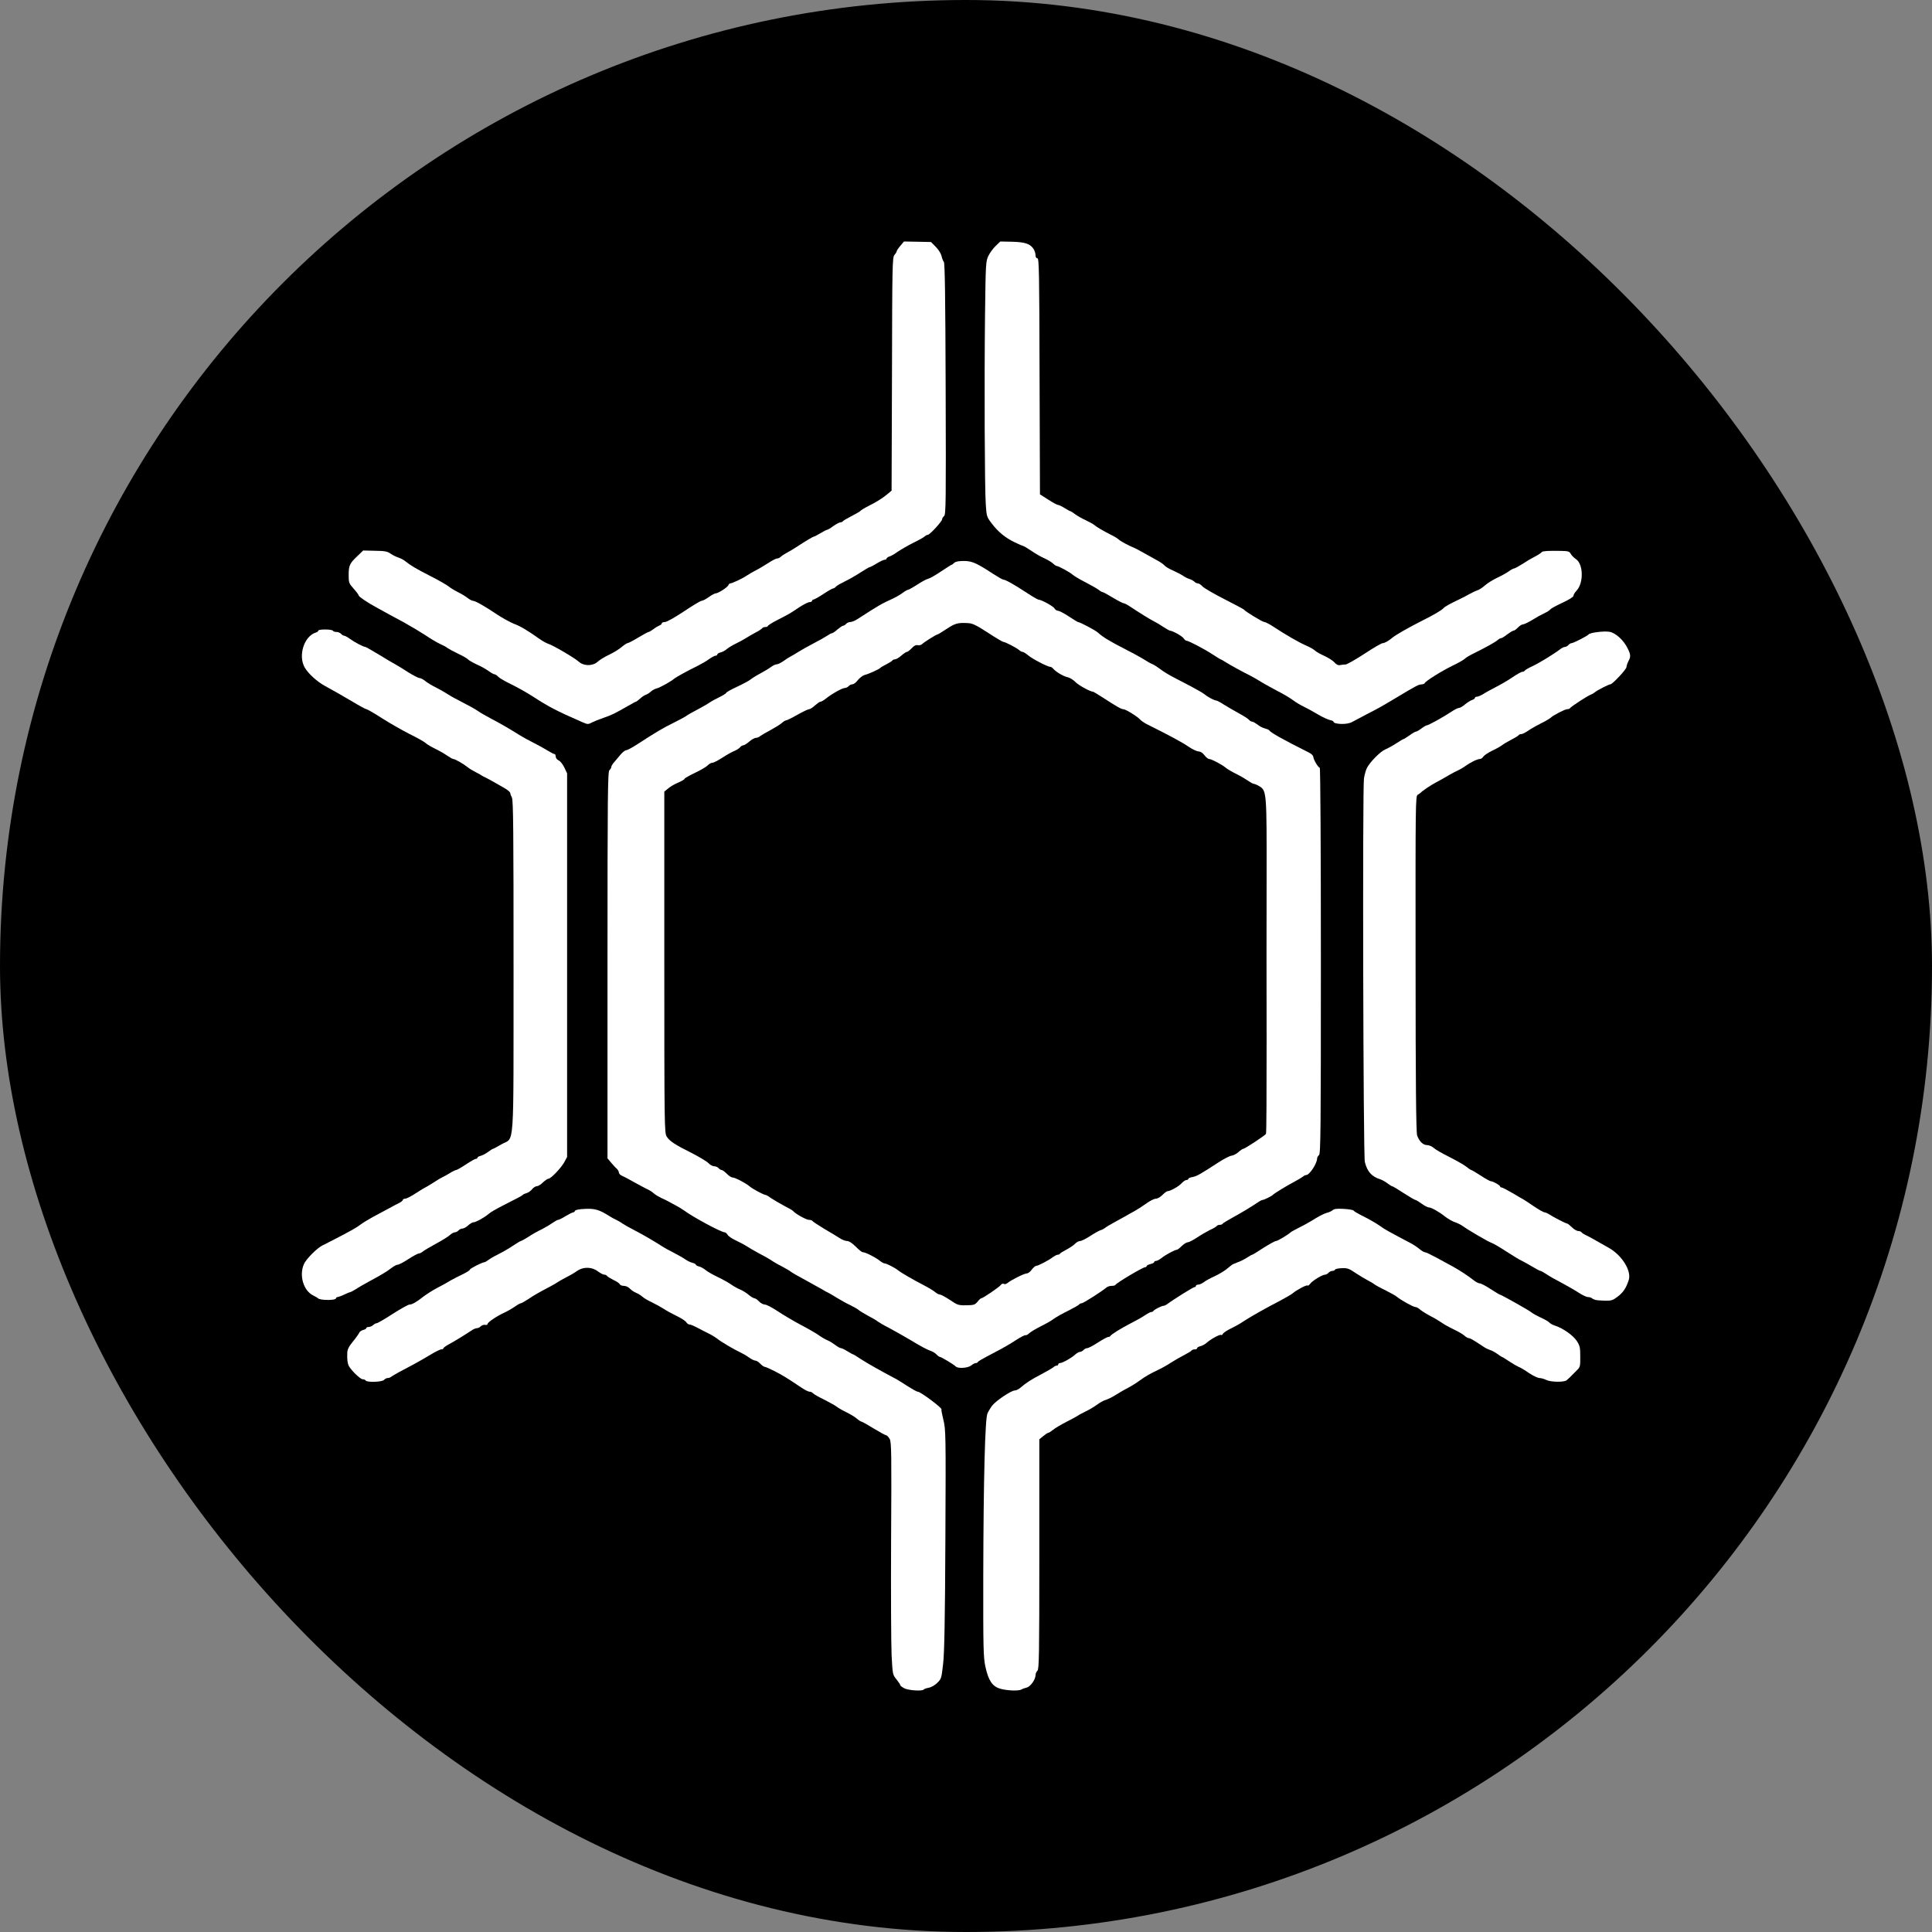
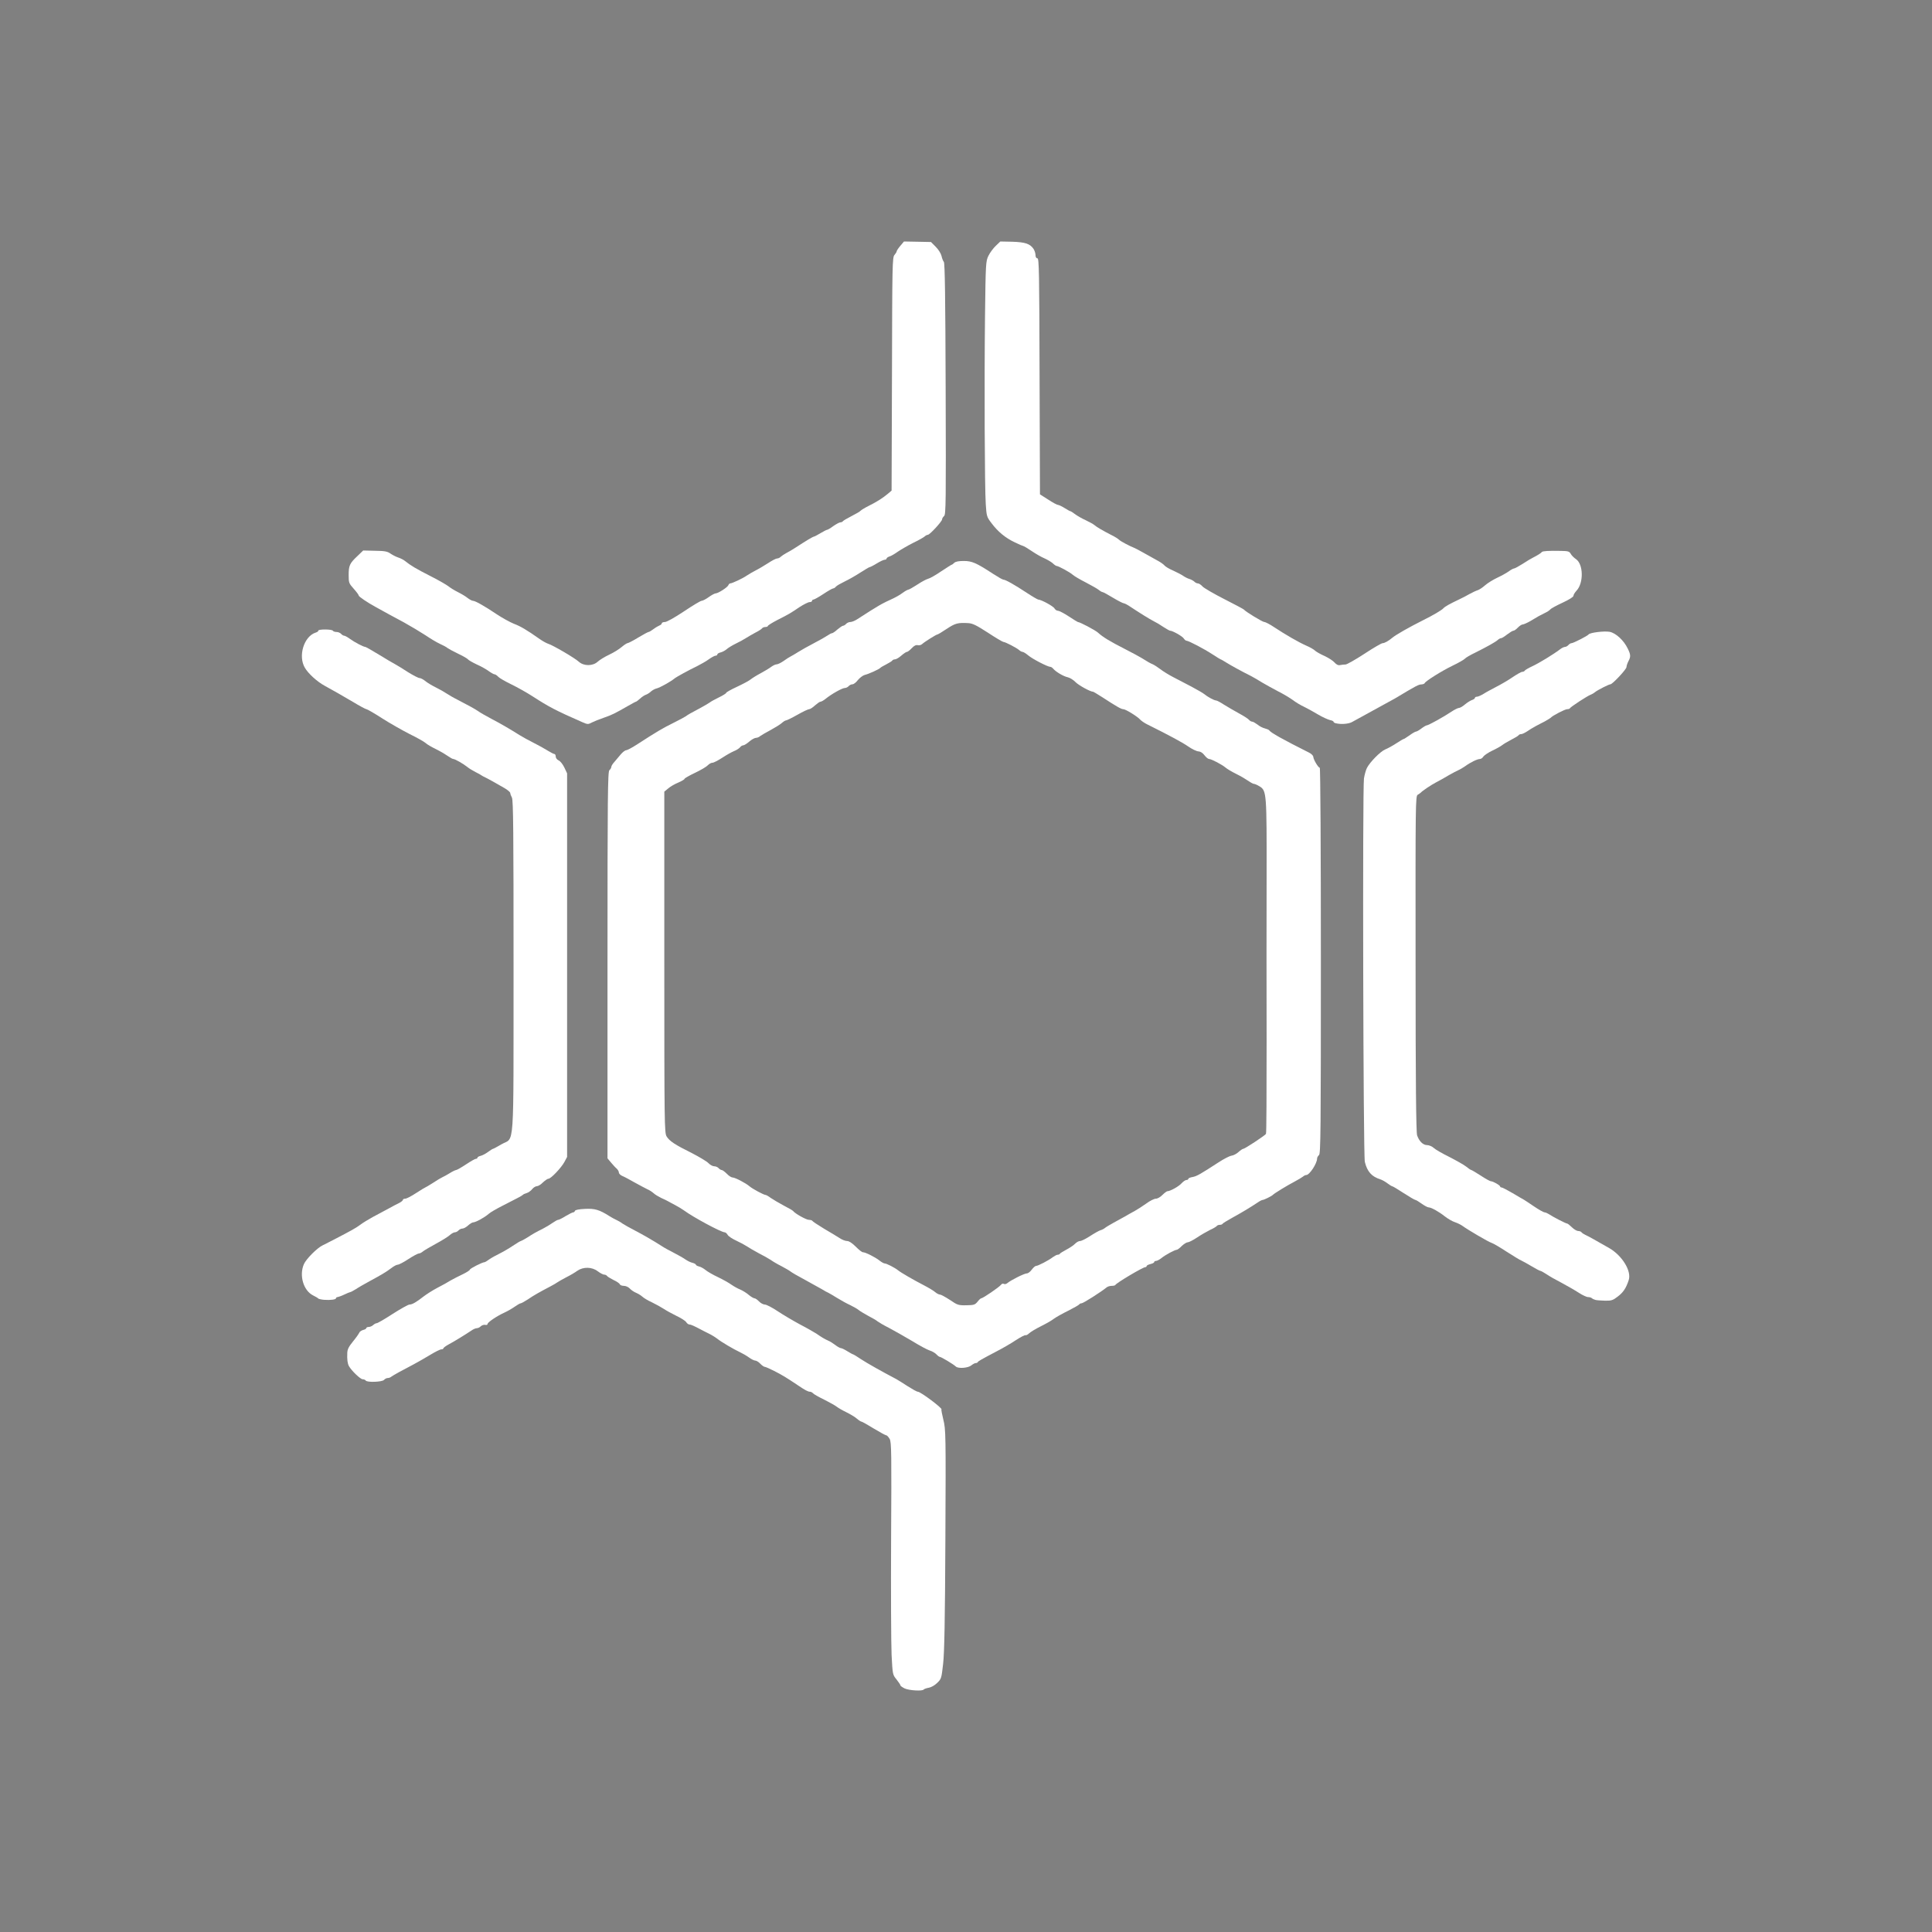
<svg xmlns="http://www.w3.org/2000/svg" width="64" height="64" viewBox="0 0 64 64" fill="none">
  <rect x="0" y="0" width="64" height="64" fill="#808080" stroke="none" />
-   <rect width="64" height="64" rx="32" fill="black" />
  <path d="M29.966 55.931C29.891 55.893 29.828 55.848 29.828 55.832C29.828 55.811 29.77 55.724 29.698 55.633C29.569 55.477 29.569 55.468 29.535 54.821C29.519 54.462 29.51 52.733 29.519 50.984C29.535 48.157 29.531 47.782 29.473 47.67C29.435 47.605 29.385 47.547 29.36 47.547C29.335 47.547 29.146 47.444 28.941 47.32C28.741 47.196 28.557 47.093 28.536 47.093C28.519 47.093 28.452 47.052 28.389 46.998C28.331 46.944 28.172 46.849 28.038 46.783C27.908 46.721 27.762 46.635 27.716 46.598C27.67 46.561 27.486 46.458 27.306 46.367C27.126 46.28 26.959 46.185 26.934 46.156C26.909 46.127 26.863 46.103 26.833 46.103C26.766 46.103 26.666 46.049 26.423 45.884C26.047 45.632 25.905 45.546 25.645 45.414C25.499 45.339 25.357 45.278 25.332 45.278C25.307 45.278 25.24 45.232 25.185 45.174C25.131 45.117 25.056 45.071 25.018 45.071C24.98 45.071 24.884 45.022 24.805 44.964C24.725 44.906 24.596 44.832 24.516 44.795C24.303 44.696 23.884 44.448 23.763 44.349C23.705 44.304 23.575 44.221 23.471 44.172C23.366 44.118 23.253 44.065 23.22 44.044C22.994 43.924 22.885 43.875 22.835 43.875C22.805 43.875 22.759 43.842 22.73 43.796C22.705 43.755 22.559 43.66 22.408 43.59C22.258 43.516 22.069 43.413 21.99 43.359C21.906 43.305 21.73 43.206 21.601 43.144C21.467 43.083 21.321 42.996 21.274 42.95C21.229 42.909 21.132 42.851 21.065 42.823C20.994 42.794 20.902 42.728 20.86 42.682C20.814 42.633 20.731 42.596 20.668 42.596C20.601 42.596 20.543 42.571 20.53 42.542C20.522 42.513 20.425 42.447 20.317 42.398C20.212 42.344 20.116 42.286 20.103 42.261C20.087 42.241 20.049 42.224 20.016 42.224C19.978 42.224 19.886 42.175 19.802 42.113C19.61 41.964 19.321 41.96 19.125 42.096C19.053 42.15 18.886 42.249 18.752 42.315C18.623 42.385 18.493 42.455 18.468 42.476C18.443 42.497 18.33 42.563 18.221 42.62C17.866 42.806 17.682 42.909 17.485 43.045C17.376 43.115 17.272 43.173 17.251 43.173C17.226 43.173 17.134 43.227 17.046 43.289C16.958 43.351 16.807 43.437 16.715 43.479C16.46 43.594 16.151 43.804 16.151 43.858C16.151 43.887 16.117 43.899 16.071 43.887C16.029 43.879 15.967 43.899 15.929 43.932C15.896 43.97 15.833 43.998 15.795 43.998C15.758 43.998 15.678 44.031 15.615 44.077C15.423 44.205 15.051 44.436 14.863 44.535C14.766 44.588 14.687 44.646 14.687 44.667C14.687 44.683 14.658 44.7 14.616 44.7C14.578 44.7 14.415 44.782 14.252 44.881C14.089 44.98 13.842 45.121 13.704 45.195C13.566 45.269 13.348 45.385 13.223 45.451C13.097 45.521 12.976 45.591 12.951 45.612C12.93 45.632 12.88 45.649 12.842 45.649C12.805 45.649 12.75 45.678 12.721 45.711C12.662 45.781 12.156 45.801 12.114 45.731C12.102 45.711 12.056 45.69 12.014 45.69C11.939 45.69 11.642 45.405 11.558 45.253C11.512 45.166 11.495 45.042 11.504 44.815C11.508 44.7 11.554 44.609 11.688 44.444C11.788 44.324 11.88 44.192 11.897 44.155C11.909 44.114 11.972 44.073 12.031 44.056C12.089 44.044 12.135 44.015 12.135 43.994C12.135 43.974 12.173 43.957 12.215 43.957C12.261 43.957 12.324 43.928 12.361 43.895C12.395 43.862 12.449 43.833 12.478 43.833C12.508 43.833 12.75 43.693 13.009 43.524C13.273 43.355 13.524 43.215 13.566 43.215C13.654 43.215 13.792 43.136 14.039 42.942C14.13 42.872 14.331 42.744 14.486 42.662C14.641 42.583 14.842 42.472 14.925 42.418C15.013 42.369 15.193 42.274 15.327 42.212C15.456 42.15 15.565 42.08 15.565 42.059C15.565 42.022 15.979 41.812 16.05 41.812C16.067 41.812 16.138 41.77 16.209 41.717C16.28 41.667 16.435 41.581 16.548 41.527C16.665 41.469 16.862 41.354 16.991 41.267C17.121 41.18 17.238 41.11 17.255 41.11C17.267 41.11 17.36 41.061 17.46 40.999C17.665 40.867 17.736 40.826 17.991 40.698C18.096 40.644 18.238 40.557 18.313 40.504C18.384 40.454 18.464 40.409 18.489 40.409C18.514 40.409 18.627 40.355 18.736 40.285C18.849 40.219 18.962 40.161 18.987 40.161C19.012 40.161 19.037 40.141 19.045 40.112C19.058 40.079 19.179 40.054 19.38 40.046C19.702 40.029 19.857 40.075 20.187 40.285C20.258 40.331 20.358 40.384 20.413 40.409C20.467 40.434 20.564 40.487 20.622 40.533C20.685 40.574 20.865 40.677 21.028 40.76C21.312 40.908 21.634 41.094 21.923 41.279C22.002 41.333 22.186 41.432 22.324 41.502C22.467 41.577 22.638 41.671 22.705 41.721C22.772 41.766 22.877 41.82 22.939 41.832C23.002 41.849 23.052 41.878 23.052 41.894C23.052 41.911 23.098 41.94 23.153 41.952C23.211 41.964 23.307 42.018 23.374 42.072C23.437 42.125 23.625 42.233 23.784 42.307C23.947 42.385 24.148 42.497 24.232 42.559C24.315 42.616 24.449 42.691 24.524 42.719C24.6 42.752 24.725 42.827 24.8 42.893C24.876 42.955 24.964 43.008 24.993 43.008C25.022 43.008 25.089 43.054 25.143 43.111C25.198 43.169 25.286 43.215 25.336 43.215C25.39 43.215 25.578 43.313 25.758 43.433C25.938 43.553 26.273 43.751 26.503 43.875C26.733 43.994 26.976 44.135 27.047 44.18C27.206 44.291 27.314 44.357 27.436 44.411C27.49 44.432 27.595 44.498 27.67 44.555C27.745 44.613 27.829 44.659 27.858 44.659C27.883 44.659 27.979 44.704 28.071 44.762C28.163 44.819 28.247 44.865 28.26 44.865C28.272 44.865 28.389 44.935 28.523 45.026C28.724 45.158 29.192 45.422 29.694 45.686C29.753 45.719 29.924 45.826 30.075 45.925C30.226 46.02 30.372 46.103 30.405 46.103C30.497 46.103 31.225 46.651 31.188 46.688C31.175 46.697 31.208 46.854 31.25 47.031C31.33 47.349 31.334 47.493 31.317 50.992C31.305 53.67 31.284 54.755 31.242 55.118C31.188 55.596 31.183 55.617 31.045 55.749C30.962 55.832 30.84 55.898 30.761 55.91C30.686 55.922 30.61 55.951 30.598 55.968C30.56 56.026 30.113 56.001 29.966 55.931Z" fill="white" />
-   <path d="M33.128 55.939C32.869 55.861 32.743 55.667 32.643 55.213C32.576 54.899 32.568 54.631 32.572 52.168C32.58 48.971 32.631 47.007 32.71 46.825C32.739 46.759 32.81 46.639 32.865 46.565C32.995 46.4 33.496 46.062 33.614 46.062C33.66 46.062 33.747 46.02 33.802 45.971C33.982 45.814 34.157 45.699 34.5 45.521C34.68 45.426 34.856 45.323 34.893 45.294C34.927 45.261 34.981 45.236 35.006 45.236C35.036 45.236 35.056 45.22 35.056 45.195C35.056 45.175 35.082 45.154 35.111 45.154C35.19 45.154 35.483 44.993 35.604 44.882C35.663 44.828 35.738 44.783 35.776 44.783C35.809 44.783 35.864 44.754 35.893 44.721C35.922 44.688 35.977 44.659 36.014 44.659C36.052 44.659 36.215 44.576 36.37 44.473C36.529 44.37 36.684 44.288 36.713 44.288C36.742 44.288 36.771 44.275 36.78 44.259C36.801 44.209 37.139 43.999 37.462 43.834C37.625 43.751 37.834 43.636 37.922 43.574C38.014 43.512 38.11 43.462 38.135 43.462C38.164 43.462 38.194 43.45 38.202 43.434C38.219 43.388 38.482 43.256 38.545 43.256C38.57 43.256 38.633 43.227 38.675 43.194C38.871 43.046 39.528 42.637 39.57 42.637C39.595 42.637 39.616 42.621 39.616 42.596C39.616 42.575 39.649 42.555 39.695 42.555C39.737 42.555 39.816 42.517 39.875 42.476C39.929 42.431 40.088 42.344 40.226 42.282C40.36 42.221 40.54 42.113 40.62 42.051C40.699 41.985 40.787 41.919 40.808 41.899C40.833 41.882 40.916 41.845 40.996 41.816C41.075 41.791 41.213 41.721 41.297 41.668C41.385 41.61 41.464 41.565 41.481 41.565C41.494 41.565 41.665 41.461 41.853 41.337C42.046 41.214 42.234 41.111 42.267 41.111C42.322 41.111 42.673 40.9 42.753 40.822C42.774 40.801 42.92 40.723 43.234 40.562C43.326 40.512 43.497 40.413 43.614 40.339C43.731 40.269 43.882 40.195 43.949 40.178C44.016 40.162 44.104 40.124 44.141 40.092C44.196 40.042 44.288 40.034 44.509 40.046C44.672 40.054 44.819 40.079 44.836 40.1C44.852 40.124 44.949 40.182 45.053 40.236C45.392 40.405 45.605 40.533 45.739 40.628C45.852 40.715 46.032 40.813 46.705 41.168C46.797 41.214 46.935 41.304 47.011 41.366C47.086 41.432 47.174 41.482 47.203 41.482C47.236 41.482 47.408 41.565 47.588 41.663C47.772 41.763 48.014 41.895 48.127 41.956C48.353 42.08 48.642 42.27 48.83 42.419C48.897 42.472 48.981 42.513 49.018 42.513C49.056 42.513 49.219 42.596 49.374 42.699C49.533 42.802 49.671 42.885 49.683 42.885C49.725 42.885 50.641 43.401 50.721 43.467C50.767 43.508 50.909 43.586 51.043 43.648C51.172 43.706 51.298 43.78 51.327 43.813C51.352 43.846 51.444 43.892 51.528 43.92C51.783 44.003 52.118 44.242 52.235 44.424C52.335 44.576 52.348 44.642 52.348 44.935C52.352 45.253 52.344 45.286 52.239 45.389C52.005 45.629 51.959 45.67 51.896 45.723C51.808 45.794 51.361 45.785 51.218 45.711C51.151 45.678 51.051 45.649 50.997 45.649C50.942 45.649 50.788 45.575 50.65 45.484C50.516 45.389 50.361 45.298 50.311 45.282C50.261 45.261 50.118 45.179 49.993 45.096C49.872 45.014 49.763 44.948 49.75 44.948C49.742 44.948 49.671 44.902 49.6 44.849C49.524 44.795 49.42 44.737 49.361 44.721C49.307 44.704 49.211 44.659 49.152 44.618C48.83 44.403 48.705 44.329 48.659 44.329C48.629 44.329 48.562 44.292 48.512 44.246C48.462 44.197 48.299 44.106 48.153 44.036C48.006 43.966 47.826 43.867 47.755 43.813C47.684 43.764 47.513 43.66 47.374 43.59C47.236 43.516 47.086 43.421 47.036 43.376C46.99 43.334 46.923 43.297 46.885 43.297C46.818 43.297 46.396 43.062 46.27 42.955C46.233 42.922 46.061 42.827 45.89 42.74C45.718 42.658 45.547 42.563 45.513 42.534C45.48 42.505 45.384 42.452 45.304 42.41C45.225 42.369 45.045 42.262 44.907 42.171C44.689 42.022 44.631 42.002 44.447 42.01C44.334 42.014 44.233 42.035 44.225 42.06C44.217 42.08 44.175 42.101 44.133 42.101C44.095 42.101 44.037 42.13 44.008 42.163C43.978 42.196 43.928 42.225 43.895 42.225C43.803 42.225 43.472 42.427 43.401 42.526C43.367 42.571 43.33 42.6 43.313 42.584C43.284 42.555 42.949 42.732 42.815 42.848C42.769 42.885 42.573 43 42.376 43.103C41.958 43.318 41.46 43.599 41.23 43.747C41.05 43.867 40.967 43.912 40.712 44.04C40.611 44.094 40.519 44.16 40.507 44.188C40.494 44.221 40.469 44.234 40.448 44.221C40.406 44.197 40.097 44.366 39.967 44.486C39.921 44.527 39.833 44.576 39.77 44.593C39.708 44.605 39.657 44.638 39.657 44.659C39.657 44.684 39.62 44.7 39.578 44.7C39.532 44.7 39.486 44.717 39.473 44.737C39.461 44.758 39.352 44.824 39.231 44.886C39.109 44.948 38.917 45.059 38.8 45.133C38.687 45.208 38.507 45.311 38.403 45.36C38.068 45.521 37.968 45.579 37.754 45.732C37.637 45.818 37.462 45.925 37.365 45.975C37.265 46.025 37.085 46.128 36.964 46.206C36.838 46.285 36.688 46.359 36.625 46.375C36.562 46.392 36.433 46.462 36.341 46.532C36.244 46.602 36.073 46.705 35.956 46.759C35.843 46.817 35.738 46.87 35.726 46.883C35.713 46.895 35.546 46.99 35.349 47.089C35.153 47.188 34.939 47.316 34.877 47.37C34.81 47.423 34.743 47.465 34.722 47.465C34.701 47.465 34.63 47.514 34.559 47.572L34.429 47.679V51.487C34.429 54.821 34.421 55.3 34.366 55.345C34.333 55.374 34.304 55.44 34.304 55.493C34.304 55.634 34.132 55.877 34.011 55.902C33.952 55.919 33.873 55.943 33.835 55.968C33.731 56.022 33.354 56.005 33.128 55.939Z" fill="white" />
  <path d="M31.664 45.269C31.589 45.195 31.175 44.947 31.129 44.947C31.112 44.947 31.062 44.91 31.02 44.865C30.983 44.824 30.882 44.762 30.798 44.737C30.715 44.712 30.451 44.568 30.209 44.419C29.966 44.275 29.623 44.081 29.452 43.99C29.28 43.904 29.113 43.804 29.075 43.776C29.042 43.743 28.899 43.66 28.762 43.59C28.628 43.516 28.481 43.429 28.439 43.392C28.402 43.359 28.276 43.289 28.168 43.235C28.059 43.186 27.862 43.078 27.737 43C27.611 42.922 27.477 42.843 27.444 42.827C27.41 42.814 27.31 42.761 27.226 42.707C27.139 42.657 26.888 42.517 26.662 42.394C26.436 42.274 26.223 42.15 26.189 42.121C26.156 42.092 26.018 42.014 25.888 41.944C25.754 41.878 25.595 41.783 25.532 41.737C25.47 41.696 25.29 41.593 25.135 41.515C24.98 41.432 24.805 41.329 24.738 41.284C24.675 41.242 24.516 41.156 24.39 41.098C24.265 41.04 24.135 40.958 24.106 40.908C24.077 40.859 24.035 40.822 24.006 40.822C23.893 40.822 22.968 40.326 22.655 40.095C22.588 40.046 22.454 39.967 22.362 39.918C22.27 39.868 22.165 39.815 22.132 39.794C22.098 39.773 21.994 39.724 21.902 39.683C21.81 39.637 21.697 39.571 21.651 39.526C21.605 39.485 21.513 39.423 21.442 39.394C21.375 39.361 21.187 39.262 21.023 39.171C20.864 39.08 20.68 38.981 20.618 38.957C20.551 38.928 20.501 38.878 20.501 38.841C20.501 38.804 20.467 38.75 20.43 38.713C20.388 38.68 20.304 38.585 20.241 38.511L20.124 38.371V31.967C20.124 26.327 20.133 25.56 20.187 25.514C20.22 25.485 20.25 25.436 20.25 25.407C20.25 25.374 20.296 25.3 20.354 25.238C20.409 25.172 20.505 25.061 20.563 24.99C20.626 24.916 20.706 24.854 20.739 24.854C20.773 24.854 20.931 24.772 21.09 24.669C21.772 24.227 21.965 24.116 22.299 23.951C22.496 23.852 22.684 23.753 22.718 23.728C22.789 23.674 22.86 23.633 23.211 23.447C23.341 23.377 23.479 23.295 23.512 23.27C23.546 23.241 23.684 23.167 23.817 23.101C23.947 23.039 24.056 22.969 24.056 22.952C24.056 22.931 24.219 22.841 24.424 22.746C24.625 22.651 24.826 22.544 24.872 22.502C24.918 22.465 25.068 22.37 25.202 22.3C25.34 22.226 25.495 22.131 25.553 22.086C25.612 22.044 25.687 22.007 25.729 22.007C25.767 22.007 25.875 21.954 25.963 21.892C26.051 21.826 26.156 21.764 26.189 21.747C26.223 21.731 26.335 21.665 26.44 21.599C26.545 21.533 26.779 21.401 26.963 21.306C27.147 21.211 27.348 21.096 27.41 21.054C27.469 21.013 27.536 20.976 27.561 20.976C27.582 20.976 27.666 20.922 27.741 20.852C27.82 20.786 27.904 20.728 27.929 20.728C27.954 20.728 28 20.699 28.029 20.666C28.059 20.633 28.122 20.605 28.168 20.605C28.218 20.605 28.322 20.563 28.402 20.51C29.104 20.056 29.205 19.998 29.577 19.829C29.682 19.779 29.828 19.697 29.907 19.635C29.987 19.577 30.071 19.532 30.092 19.532C30.113 19.532 30.246 19.457 30.384 19.367C30.522 19.276 30.681 19.189 30.744 19.173C30.803 19.16 30.999 19.049 31.179 18.925C31.359 18.806 31.514 18.707 31.526 18.707C31.539 18.707 31.576 18.678 31.61 18.645C31.652 18.604 31.756 18.583 31.924 18.583C32.195 18.583 32.334 18.641 32.902 19.012C33.061 19.115 33.212 19.202 33.241 19.202C33.308 19.202 33.609 19.371 34.015 19.639C34.203 19.763 34.375 19.862 34.395 19.862C34.488 19.862 34.893 20.081 34.931 20.155C34.956 20.196 35.006 20.233 35.048 20.233C35.086 20.233 35.249 20.316 35.404 20.419C35.562 20.522 35.696 20.605 35.705 20.605C35.772 20.605 36.278 20.873 36.37 20.955C36.533 21.104 36.755 21.24 37.273 21.504C37.516 21.628 37.758 21.76 37.817 21.797C38.035 21.933 38.093 21.966 38.189 22.007C38.244 22.032 38.356 22.106 38.444 22.172C38.528 22.238 38.716 22.354 38.867 22.432C39.013 22.511 39.285 22.651 39.469 22.746C39.653 22.845 39.841 22.952 39.887 22.989C40 23.084 40.222 23.204 40.285 23.204C40.31 23.204 40.431 23.266 40.548 23.344C40.67 23.418 40.891 23.55 41.046 23.633C41.197 23.715 41.347 23.81 41.372 23.843C41.401 23.876 41.447 23.905 41.477 23.905C41.51 23.905 41.586 23.951 41.653 24C41.715 24.054 41.824 24.111 41.895 24.128C41.962 24.145 42.029 24.173 42.041 24.19C42.096 24.273 42.489 24.491 43.367 24.933C43.443 24.97 43.501 25.032 43.505 25.069C43.505 25.155 43.669 25.432 43.719 25.432C43.74 25.432 43.756 28.155 43.756 31.823C43.756 37.471 43.748 38.218 43.694 38.263C43.66 38.292 43.631 38.342 43.631 38.375C43.631 38.54 43.38 38.924 43.271 38.924C43.242 38.924 43.192 38.948 43.162 38.977C43.129 39.002 43.004 39.08 42.878 39.146C42.652 39.262 42.209 39.534 42.167 39.58C42.133 39.621 41.87 39.749 41.828 39.749C41.807 39.749 41.736 39.782 41.673 39.827C41.435 39.988 41.088 40.194 40.808 40.347C40.649 40.434 40.511 40.52 40.502 40.537C40.494 40.557 40.452 40.574 40.41 40.574C40.368 40.574 40.322 40.59 40.31 40.611C40.293 40.632 40.197 40.694 40.084 40.743C39.975 40.797 39.783 40.908 39.653 40.995C39.523 41.081 39.386 41.152 39.348 41.152C39.306 41.152 39.218 41.209 39.147 41.275C39.08 41.346 39.005 41.399 38.988 41.399C38.921 41.399 38.599 41.572 38.474 41.676C38.407 41.729 38.327 41.77 38.294 41.77C38.26 41.77 38.235 41.787 38.235 41.808C38.235 41.828 38.181 41.857 38.11 41.874C38.043 41.89 37.984 41.919 37.984 41.94C37.984 41.96 37.963 41.977 37.938 41.977C37.859 41.977 36.976 42.501 36.947 42.567C36.939 42.583 36.884 42.596 36.822 42.596C36.763 42.596 36.684 42.62 36.65 42.653C36.491 42.785 35.885 43.173 35.83 43.173C35.797 43.173 35.763 43.19 35.751 43.21C35.738 43.231 35.571 43.326 35.383 43.421C35.19 43.516 34.977 43.635 34.906 43.689C34.839 43.743 34.642 43.854 34.475 43.937C34.303 44.023 34.132 44.126 34.086 44.172C34.044 44.213 33.994 44.238 33.973 44.23C33.956 44.217 33.81 44.291 33.651 44.395C33.492 44.502 33.212 44.663 33.028 44.758C32.497 45.038 32.4 45.092 32.388 45.125C32.38 45.141 32.35 45.154 32.321 45.154C32.292 45.154 32.229 45.187 32.179 45.228C32.074 45.319 31.744 45.343 31.664 45.269ZM32.38 43.124C32.43 43.058 32.484 43.008 32.505 43.008C32.559 43.008 33.103 42.637 33.157 42.563C33.183 42.526 33.224 42.513 33.254 42.53C33.283 42.55 33.337 42.534 33.375 42.501C33.488 42.406 33.931 42.183 34.015 42.183C34.057 42.183 34.128 42.129 34.178 42.059C34.228 41.993 34.291 41.935 34.32 41.935C34.387 41.935 34.743 41.75 34.881 41.642C34.939 41.601 35.006 41.564 35.04 41.564C35.069 41.564 35.098 41.552 35.107 41.535C35.115 41.515 35.211 41.457 35.32 41.399C35.429 41.341 35.562 41.255 35.608 41.205C35.659 41.152 35.734 41.11 35.78 41.11C35.826 41.11 35.972 41.036 36.106 40.949C36.244 40.859 36.399 40.772 36.449 40.755C36.499 40.743 36.571 40.706 36.604 40.677C36.638 40.648 36.771 40.57 36.897 40.5C37.022 40.434 37.194 40.339 37.273 40.293C37.353 40.244 37.495 40.166 37.587 40.116C37.679 40.066 37.85 39.955 37.972 39.868C38.093 39.778 38.235 39.708 38.29 39.708C38.344 39.708 38.44 39.654 38.507 39.584C38.574 39.518 38.649 39.46 38.674 39.46C38.766 39.46 39.055 39.299 39.143 39.196C39.197 39.138 39.268 39.089 39.302 39.089C39.335 39.089 39.365 39.072 39.365 39.051C39.365 39.031 39.427 39.002 39.507 38.99C39.645 38.965 39.779 38.886 40.368 38.503C40.54 38.391 40.732 38.292 40.795 38.284C40.858 38.276 40.962 38.222 41.025 38.164C41.088 38.107 41.159 38.057 41.184 38.057C41.234 38.057 41.904 37.616 41.937 37.562C41.954 37.537 41.958 36.159 41.958 34.496C41.954 32.838 41.954 30.375 41.958 29.03C41.962 26.294 41.958 26.191 41.728 26.051C41.653 26.005 41.569 25.968 41.544 25.968C41.514 25.968 41.431 25.923 41.36 25.873C41.284 25.82 41.105 25.712 40.954 25.638C40.803 25.564 40.645 25.469 40.599 25.428C40.49 25.333 40.13 25.143 40.055 25.143C40.021 25.143 39.954 25.089 39.9 25.019C39.841 24.941 39.77 24.895 39.703 24.891C39.645 24.891 39.49 24.817 39.365 24.73C39.168 24.594 38.783 24.384 37.98 23.984C37.901 23.942 37.804 23.876 37.771 23.839C37.687 23.74 37.29 23.493 37.211 23.493C37.144 23.493 36.997 23.41 36.516 23.097C36.361 22.998 36.223 22.915 36.211 22.915C36.119 22.915 35.73 22.701 35.625 22.593C35.558 22.523 35.445 22.453 35.374 22.436C35.232 22.407 34.981 22.259 34.893 22.156C34.864 22.119 34.818 22.09 34.793 22.09C34.705 22.09 34.195 21.826 34.061 21.71C33.986 21.648 33.902 21.595 33.877 21.595C33.852 21.595 33.797 21.57 33.764 21.537C33.676 21.459 33.3 21.265 33.241 21.265C33.216 21.265 32.982 21.128 32.727 20.959C32.35 20.716 32.221 20.65 32.078 20.642C31.731 20.621 31.643 20.646 31.363 20.831C31.208 20.935 31.07 21.017 31.054 21.017C31.016 21.017 30.614 21.269 30.543 21.339C30.51 21.368 30.447 21.384 30.401 21.372C30.343 21.36 30.28 21.388 30.2 21.475C30.138 21.541 30.067 21.595 30.041 21.595C30.016 21.595 29.933 21.652 29.857 21.718C29.778 21.789 29.682 21.842 29.648 21.842C29.61 21.842 29.573 21.859 29.56 21.879C29.548 21.9 29.456 21.958 29.36 22.007C29.259 22.057 29.171 22.11 29.159 22.127C29.125 22.168 28.774 22.329 28.644 22.358C28.582 22.375 28.481 22.453 28.419 22.527C28.36 22.606 28.28 22.668 28.239 22.668C28.197 22.668 28.142 22.696 28.113 22.729C28.084 22.762 28.025 22.791 27.983 22.791C27.9 22.791 27.54 22.993 27.348 23.15C27.281 23.204 27.206 23.245 27.18 23.245C27.151 23.245 27.072 23.303 26.996 23.369C26.921 23.439 26.837 23.493 26.804 23.493C26.77 23.493 26.595 23.575 26.415 23.678C26.231 23.782 26.064 23.864 26.038 23.864C26.013 23.864 25.947 23.905 25.888 23.959C25.829 24.008 25.662 24.111 25.516 24.19C25.369 24.268 25.219 24.355 25.181 24.384C25.148 24.417 25.081 24.442 25.043 24.442C25.001 24.442 24.901 24.495 24.821 24.565C24.746 24.631 24.654 24.689 24.625 24.689C24.591 24.689 24.541 24.718 24.512 24.759C24.478 24.796 24.39 24.854 24.311 24.883C24.232 24.916 24.056 25.015 23.918 25.106C23.784 25.192 23.642 25.267 23.6 25.267C23.558 25.267 23.491 25.304 23.449 25.349C23.403 25.399 23.215 25.51 23.023 25.601C22.83 25.692 22.676 25.782 22.676 25.799C22.676 25.82 22.584 25.873 22.471 25.923C22.358 25.968 22.207 26.055 22.136 26.117L22.006 26.224V31.872C22.006 37.265 22.011 37.525 22.082 37.645C22.178 37.801 22.354 37.917 22.918 38.197C23.165 38.325 23.416 38.474 23.47 38.532C23.525 38.589 23.608 38.635 23.663 38.635C23.713 38.635 23.776 38.664 23.805 38.697C23.834 38.73 23.88 38.758 23.905 38.758C23.935 38.758 24.01 38.816 24.077 38.882C24.144 38.953 24.227 39.006 24.269 39.006C24.349 39.006 24.708 39.192 24.83 39.299C24.926 39.382 25.302 39.584 25.361 39.584C25.382 39.584 25.461 39.629 25.532 39.683C25.608 39.736 25.8 39.848 25.959 39.934C26.122 40.017 26.26 40.099 26.273 40.116C26.331 40.199 26.708 40.409 26.796 40.409C26.85 40.409 26.9 40.425 26.909 40.442C26.917 40.462 27.093 40.578 27.297 40.702C27.507 40.822 27.737 40.966 27.816 41.015C27.896 41.069 28.004 41.11 28.059 41.11C28.126 41.11 28.226 41.176 28.347 41.296C28.448 41.399 28.552 41.482 28.586 41.482C28.669 41.482 28.996 41.647 29.13 41.754C29.197 41.808 29.276 41.853 29.305 41.853C29.368 41.853 29.64 41.993 29.744 42.076C29.836 42.154 30.267 42.402 30.602 42.575C30.761 42.657 30.932 42.761 30.983 42.806C31.029 42.847 31.1 42.884 31.137 42.884C31.171 42.884 31.321 42.967 31.468 43.062C31.714 43.231 31.748 43.243 32.011 43.239C32.262 43.235 32.296 43.223 32.38 43.124Z" fill="white" />
  <path d="M10.734 43.058C10.642 43.05 10.558 43.029 10.546 43.017C10.533 43 10.454 42.951 10.366 42.909C10.052 42.748 9.906 42.253 10.065 41.882C10.136 41.709 10.508 41.337 10.692 41.251C10.763 41.218 10.847 41.176 10.88 41.156C10.914 41.139 10.989 41.098 11.043 41.073C11.625 40.772 11.8 40.673 11.926 40.578C12.005 40.516 12.194 40.401 12.344 40.318C12.495 40.236 12.729 40.112 12.867 40.038C13.005 39.963 13.168 39.873 13.235 39.844C13.298 39.811 13.348 39.765 13.348 39.745C13.348 39.724 13.382 39.708 13.423 39.708C13.465 39.708 13.628 39.625 13.783 39.522C13.942 39.419 14.08 39.336 14.088 39.336C14.097 39.336 14.214 39.266 14.344 39.184C14.473 39.097 14.616 39.014 14.653 38.998C14.691 38.981 14.8 38.924 14.892 38.866C14.984 38.808 15.084 38.759 15.109 38.759C15.134 38.759 15.28 38.676 15.435 38.573C15.59 38.47 15.736 38.387 15.766 38.387C15.795 38.387 15.816 38.371 15.816 38.35C15.816 38.33 15.866 38.301 15.925 38.288C15.987 38.272 16.096 38.214 16.172 38.156C16.243 38.103 16.318 38.057 16.33 38.057C16.343 38.057 16.468 37.991 16.607 37.909C17.054 37.645 17.008 38.313 17.012 32.033C17.012 27.59 17.004 26.505 16.958 26.422C16.928 26.364 16.903 26.298 16.903 26.27C16.903 26.241 16.816 26.166 16.707 26.104C16.297 25.869 16.251 25.845 16.109 25.77C16.029 25.733 15.954 25.692 15.941 25.68C15.929 25.667 15.845 25.622 15.753 25.576C15.665 25.531 15.54 25.457 15.481 25.407C15.348 25.3 15.071 25.143 15.017 25.143C14.992 25.143 14.912 25.098 14.841 25.048C14.766 24.995 14.628 24.912 14.532 24.863C14.268 24.73 14.172 24.677 14.08 24.599C14.034 24.561 13.8 24.429 13.557 24.31C13.315 24.186 12.909 23.955 12.65 23.79C12.395 23.625 12.164 23.493 12.139 23.493C12.114 23.493 11.914 23.386 11.688 23.249C11.265 23.002 11.081 22.895 10.755 22.717C10.5 22.577 10.211 22.313 10.098 22.119C9.868 21.727 10.069 21.079 10.458 20.955C10.508 20.943 10.546 20.91 10.546 20.889C10.546 20.84 10.993 20.84 11.027 20.893C11.039 20.918 11.098 20.935 11.148 20.935C11.202 20.935 11.269 20.964 11.299 20.997C11.328 21.03 11.374 21.058 11.399 21.058C11.428 21.058 11.516 21.108 11.596 21.166C11.742 21.273 12.039 21.43 12.102 21.43C12.118 21.43 12.323 21.545 12.553 21.686C12.784 21.83 13.026 21.97 13.089 22.003C13.152 22.036 13.34 22.152 13.511 22.263C13.683 22.37 13.858 22.461 13.896 22.461C13.938 22.461 14.022 22.507 14.088 22.56C14.151 22.614 14.31 22.709 14.436 22.771C14.561 22.833 14.72 22.923 14.787 22.969C14.854 23.014 15.021 23.113 15.163 23.183C15.582 23.402 15.711 23.472 15.841 23.559C15.908 23.608 16.105 23.72 16.276 23.81C16.594 23.976 16.908 24.161 17.217 24.355C17.309 24.413 17.518 24.528 17.677 24.607C17.84 24.689 18.049 24.805 18.146 24.867C18.246 24.929 18.342 24.978 18.367 24.978C18.388 24.978 18.409 25.015 18.409 25.061C18.409 25.11 18.451 25.164 18.505 25.189C18.56 25.213 18.643 25.316 18.694 25.424L18.786 25.618V31.971V38.325L18.698 38.49C18.593 38.684 18.25 39.047 18.167 39.047C18.137 39.047 18.054 39.105 17.983 39.171C17.916 39.241 17.824 39.295 17.782 39.295C17.74 39.295 17.669 39.34 17.627 39.394C17.585 39.448 17.502 39.505 17.447 39.522C17.389 39.538 17.334 39.563 17.322 39.58C17.297 39.609 17.125 39.699 16.652 39.939C16.456 40.038 16.247 40.157 16.188 40.211C16.058 40.327 15.757 40.492 15.678 40.492C15.644 40.492 15.569 40.537 15.506 40.595C15.444 40.652 15.36 40.698 15.318 40.698C15.276 40.698 15.218 40.727 15.188 40.76C15.159 40.793 15.105 40.822 15.067 40.822C15.03 40.822 14.95 40.867 14.892 40.921C14.837 40.97 14.632 41.098 14.44 41.201C14.252 41.304 14.059 41.416 14.013 41.453C13.967 41.494 13.904 41.523 13.875 41.523C13.842 41.523 13.687 41.605 13.528 41.709C13.373 41.812 13.214 41.894 13.177 41.894C13.139 41.894 13.043 41.944 12.959 42.01C12.788 42.138 12.645 42.224 12.24 42.443C12.081 42.53 11.876 42.645 11.792 42.703C11.704 42.757 11.621 42.802 11.604 42.802C11.583 42.806 11.495 42.839 11.403 42.885C11.311 42.93 11.211 42.963 11.186 42.967C11.156 42.967 11.131 42.984 11.131 43.004C11.131 43.05 10.951 43.074 10.734 43.058Z" fill="white" />
  <path d="M52.854 43.062C52.808 43.05 52.753 43.025 52.733 43.004C52.707 42.983 52.653 42.967 52.603 42.967C52.557 42.967 52.415 42.901 52.289 42.818C52.164 42.736 51.908 42.592 51.724 42.492C51.54 42.398 51.315 42.27 51.227 42.208C51.139 42.15 51.047 42.1 51.03 42.1C51.009 42.1 50.875 42.03 50.733 41.944C50.587 41.857 50.436 41.775 50.398 41.758C50.361 41.746 50.143 41.614 49.917 41.469C49.692 41.321 49.466 41.189 49.411 41.172C49.311 41.143 48.617 40.735 48.449 40.611C48.395 40.57 48.282 40.516 48.198 40.487C48.115 40.462 47.96 40.372 47.86 40.293C47.663 40.137 47.412 39.996 47.324 39.996C47.295 39.996 47.19 39.943 47.094 39.873C47.002 39.806 46.906 39.749 46.885 39.749C46.864 39.749 46.688 39.646 46.496 39.522C46.308 39.398 46.136 39.295 46.115 39.295C46.099 39.295 46.028 39.249 45.956 39.196C45.885 39.142 45.781 39.084 45.727 39.068C45.438 38.977 45.291 38.812 45.212 38.49C45.158 38.272 45.133 26.117 45.183 25.787C45.204 25.655 45.25 25.498 45.283 25.436C45.383 25.242 45.727 24.895 45.881 24.829C45.965 24.796 46.128 24.706 46.249 24.627C46.371 24.549 46.479 24.483 46.492 24.483C46.509 24.483 46.596 24.425 46.693 24.359C46.785 24.289 46.885 24.235 46.906 24.235C46.931 24.235 47.011 24.19 47.086 24.132C47.161 24.074 47.241 24.029 47.261 24.029C47.316 24.029 47.83 23.744 48.069 23.583C48.178 23.509 48.295 23.451 48.332 23.451C48.366 23.451 48.458 23.398 48.533 23.332C48.608 23.27 48.713 23.204 48.767 23.187C48.818 23.171 48.859 23.138 48.859 23.117C48.859 23.096 48.889 23.08 48.922 23.08C48.96 23.08 49.056 23.039 49.144 22.985C49.227 22.931 49.42 22.828 49.562 22.754C49.708 22.68 49.951 22.54 50.102 22.436C50.248 22.337 50.394 22.255 50.428 22.255C50.461 22.255 50.499 22.238 50.511 22.214C50.524 22.193 50.637 22.127 50.754 22.073C50.971 21.974 51.457 21.677 51.67 21.516C51.729 21.467 51.808 21.43 51.842 21.43C51.875 21.43 51.925 21.401 51.955 21.368C51.984 21.335 52.03 21.306 52.059 21.306C52.118 21.306 52.594 21.062 52.624 21.017C52.666 20.955 53.142 20.897 53.322 20.93C53.523 20.968 53.791 21.211 53.92 21.483C54.021 21.686 54.025 21.756 53.941 21.908C53.908 21.974 53.879 22.061 53.879 22.098C53.879 22.172 53.414 22.668 53.347 22.668C53.297 22.668 52.916 22.861 52.833 22.931C52.799 22.96 52.737 22.997 52.691 23.014C52.594 23.047 52.021 23.418 52.005 23.464C51.996 23.48 51.955 23.493 51.913 23.493C51.842 23.493 51.419 23.711 51.369 23.777C51.356 23.79 51.281 23.835 51.202 23.881C51.122 23.922 50.976 24 50.88 24.05C50.783 24.103 50.65 24.182 50.583 24.231C50.511 24.277 50.428 24.318 50.394 24.318C50.357 24.318 50.319 24.334 50.306 24.355C50.294 24.376 50.185 24.442 50.064 24.503C49.943 24.565 49.805 24.648 49.759 24.685C49.713 24.722 49.566 24.805 49.432 24.867C49.303 24.928 49.169 25.019 49.139 25.061C49.114 25.106 49.06 25.143 49.022 25.143C48.939 25.143 48.709 25.254 48.546 25.374C48.474 25.424 48.374 25.485 48.316 25.51C48.257 25.535 48.119 25.609 48.002 25.675C47.889 25.745 47.701 25.849 47.584 25.91C47.395 26.009 47.115 26.199 47.061 26.261C47.048 26.273 47.006 26.302 46.965 26.327C46.889 26.364 46.889 26.591 46.893 31.922C46.893 35.854 46.91 37.517 46.944 37.611C47.011 37.805 47.14 37.933 47.274 37.933C47.337 37.933 47.437 37.975 47.496 38.028C47.554 38.082 47.784 38.214 48.01 38.325C48.236 38.441 48.487 38.581 48.566 38.643C48.646 38.709 48.721 38.758 48.738 38.758C48.751 38.758 48.893 38.841 49.052 38.944C49.206 39.047 49.361 39.13 49.386 39.13C49.457 39.13 49.696 39.266 49.696 39.307C49.696 39.324 49.717 39.336 49.742 39.336C49.767 39.336 49.934 39.423 50.11 39.526C50.286 39.629 50.449 39.728 50.478 39.74C50.507 39.757 50.658 39.856 50.821 39.967C50.98 40.075 51.135 40.161 51.168 40.161C51.197 40.161 51.269 40.194 51.327 40.231C51.448 40.314 51.875 40.533 51.917 40.533C51.934 40.533 52.005 40.59 52.072 40.656C52.143 40.727 52.239 40.78 52.285 40.78C52.331 40.78 52.381 40.801 52.394 40.826C52.41 40.846 52.465 40.883 52.511 40.904C52.603 40.945 52.879 41.098 53.31 41.346C53.74 41.597 54.05 42.105 53.954 42.402C53.866 42.674 53.77 42.814 53.59 42.95C53.431 43.074 53.377 43.091 53.172 43.087C53.042 43.083 52.9 43.074 52.854 43.062Z" fill="white" />
  <path d="M19.288 23.922C18.413 23.538 18.179 23.414 17.657 23.076C17.46 22.948 17.138 22.767 16.941 22.672C16.745 22.577 16.548 22.465 16.506 22.42C16.464 22.375 16.41 22.337 16.381 22.337C16.356 22.337 16.268 22.288 16.188 22.23C16.109 22.172 15.929 22.069 15.787 22.008C15.649 21.942 15.519 21.867 15.502 21.842C15.486 21.818 15.339 21.731 15.18 21.657C15.017 21.578 14.858 21.492 14.825 21.467C14.796 21.438 14.678 21.376 14.57 21.327C14.461 21.277 14.243 21.145 14.085 21.038C13.921 20.931 13.603 20.741 13.373 20.613C12.984 20.407 12.784 20.295 12.449 20.11C12.16 19.953 11.884 19.763 11.884 19.73C11.884 19.705 11.809 19.606 11.717 19.503C11.558 19.326 11.55 19.301 11.55 19.049C11.55 18.736 11.583 18.661 11.838 18.422L12.031 18.236L12.42 18.245C12.738 18.249 12.83 18.265 12.93 18.335C12.997 18.381 13.114 18.443 13.189 18.467C13.265 18.492 13.365 18.542 13.411 18.579C13.599 18.732 13.787 18.843 14.256 19.082C14.528 19.218 14.796 19.375 14.854 19.421C14.913 19.47 15.055 19.557 15.168 19.614C15.285 19.672 15.431 19.759 15.494 19.812C15.561 19.862 15.636 19.903 15.67 19.903C15.745 19.903 16.071 20.089 16.456 20.349C16.636 20.468 16.891 20.609 17.021 20.662C17.242 20.745 17.447 20.865 17.891 21.178C17.987 21.244 18.108 21.31 18.163 21.327C18.313 21.372 19.041 21.797 19.175 21.921C19.338 22.069 19.635 22.069 19.798 21.921C19.861 21.863 20.032 21.756 20.183 21.686C20.333 21.616 20.517 21.5 20.597 21.43C20.676 21.364 20.764 21.306 20.785 21.306C20.81 21.306 20.973 21.224 21.141 21.12C21.312 21.017 21.467 20.935 21.484 20.935C21.505 20.935 21.576 20.893 21.647 20.84C21.718 20.786 21.81 20.733 21.852 20.716C21.889 20.704 21.923 20.671 21.923 20.646C21.923 20.625 21.969 20.605 22.027 20.605C22.086 20.605 22.345 20.46 22.655 20.254C22.943 20.06 23.207 19.903 23.24 19.903C23.274 19.903 23.383 19.85 23.479 19.779C23.571 19.713 23.675 19.656 23.709 19.656C23.788 19.656 24.098 19.458 24.127 19.387C24.14 19.355 24.165 19.326 24.19 19.326C24.253 19.326 24.612 19.157 24.746 19.062C24.817 19.016 24.947 18.938 25.039 18.892C25.131 18.847 25.311 18.74 25.44 18.657C25.57 18.571 25.704 18.5 25.742 18.5C25.779 18.5 25.834 18.476 25.863 18.443C25.896 18.414 25.98 18.356 26.051 18.319C26.126 18.282 26.264 18.199 26.365 18.133C26.699 17.915 26.921 17.782 26.967 17.774C26.992 17.77 27.088 17.716 27.185 17.659C27.281 17.601 27.377 17.552 27.394 17.552C27.415 17.552 27.511 17.498 27.603 17.428C27.699 17.362 27.804 17.304 27.837 17.304C27.871 17.304 27.908 17.287 27.921 17.267C27.933 17.246 28.063 17.172 28.205 17.098C28.352 17.023 28.49 16.945 28.511 16.916C28.536 16.891 28.657 16.817 28.782 16.755C29.054 16.619 29.247 16.495 29.414 16.355L29.535 16.252L29.548 12.39C29.556 8.776 29.56 8.52 29.631 8.446C29.669 8.4 29.703 8.347 29.703 8.326C29.703 8.305 29.757 8.223 29.824 8.144L29.945 8L30.393 8.008L30.84 8.017L30.995 8.173C31.087 8.264 31.166 8.392 31.188 8.474C31.204 8.553 31.238 8.644 31.267 8.677C31.3 8.718 31.317 9.869 31.326 12.889C31.338 16.627 31.334 17.048 31.275 17.093C31.238 17.127 31.208 17.172 31.208 17.205C31.208 17.271 30.799 17.716 30.736 17.716C30.711 17.716 30.66 17.741 30.627 17.774C30.589 17.807 30.418 17.902 30.246 17.985C30.075 18.071 29.849 18.203 29.744 18.273C29.64 18.348 29.514 18.422 29.464 18.434C29.41 18.451 29.368 18.484 29.368 18.505C29.368 18.525 29.339 18.542 29.305 18.542C29.272 18.542 29.151 18.599 29.042 18.666C28.929 18.736 28.82 18.789 28.803 18.789C28.787 18.789 28.649 18.872 28.494 18.971C28.343 19.07 28.109 19.202 27.979 19.264C27.85 19.326 27.72 19.4 27.691 19.433C27.666 19.466 27.624 19.491 27.603 19.491C27.578 19.491 27.431 19.573 27.277 19.676C27.122 19.779 26.971 19.862 26.946 19.862C26.921 19.862 26.9 19.883 26.9 19.903C26.9 19.928 26.863 19.945 26.821 19.945C26.775 19.945 26.62 20.023 26.474 20.118C26.156 20.332 26.147 20.337 25.75 20.539C25.578 20.629 25.436 20.716 25.436 20.737C25.436 20.753 25.399 20.77 25.357 20.77C25.311 20.77 25.261 20.79 25.248 20.811C25.231 20.836 25.135 20.902 25.026 20.955C24.918 21.013 24.775 21.096 24.704 21.141C24.637 21.186 24.483 21.269 24.37 21.323C24.253 21.38 24.119 21.463 24.073 21.504C24.027 21.545 23.939 21.595 23.876 21.611C23.813 21.624 23.763 21.657 23.763 21.677C23.763 21.702 23.738 21.719 23.709 21.719C23.675 21.719 23.575 21.772 23.483 21.838C23.395 21.904 23.224 21.999 23.111 22.057C22.814 22.201 22.412 22.42 22.341 22.478C22.216 22.581 21.86 22.779 21.756 22.804C21.697 22.816 21.609 22.866 21.563 22.907C21.517 22.952 21.442 22.998 21.396 23.014C21.354 23.027 21.266 23.084 21.203 23.142C21.141 23.2 21.078 23.245 21.065 23.245C21.053 23.245 20.94 23.307 20.81 23.381C20.363 23.637 20.271 23.683 19.999 23.777C19.848 23.827 19.677 23.897 19.614 23.93C19.48 24 19.468 24 19.288 23.922Z" fill="white" />
-   <path d="M44.25 23.959C44.208 23.951 44.175 23.926 44.175 23.91C44.175 23.889 44.12 23.864 44.053 23.852C43.986 23.835 43.811 23.757 43.664 23.67C43.522 23.584 43.309 23.468 43.2 23.414C43.091 23.365 42.92 23.262 42.824 23.188C42.727 23.117 42.506 22.985 42.334 22.899C42.163 22.808 41.928 22.68 41.811 22.61C41.698 22.536 41.527 22.441 41.435 22.391C41.113 22.23 40.786 22.049 40.619 21.946C40.527 21.888 40.448 21.842 40.435 21.842C40.427 21.842 40.306 21.768 40.167 21.677C39.891 21.496 39.373 21.224 39.302 21.224C39.281 21.224 39.239 21.191 39.21 21.145C39.164 21.075 38.842 20.893 38.762 20.893C38.741 20.893 38.645 20.836 38.54 20.77C38.44 20.7 38.298 20.617 38.222 20.58C38.076 20.506 37.733 20.291 37.453 20.105C37.357 20.039 37.256 19.986 37.231 19.986C37.202 19.986 37.039 19.903 36.867 19.8C36.7 19.697 36.545 19.614 36.524 19.614C36.503 19.614 36.445 19.581 36.391 19.536C36.336 19.495 36.139 19.383 35.956 19.288C35.771 19.194 35.583 19.082 35.537 19.041C35.449 18.958 35.06 18.748 35.002 18.748C34.985 18.748 34.926 18.711 34.876 18.661C34.826 18.616 34.701 18.542 34.6 18.496C34.5 18.455 34.307 18.344 34.174 18.253C34.04 18.162 33.914 18.088 33.898 18.088C33.885 18.088 33.755 18.034 33.613 17.964C33.3 17.816 33.053 17.609 32.844 17.329C32.689 17.127 32.68 17.098 32.655 16.706C32.618 16.161 32.605 12.699 32.63 10.455C32.651 8.73 32.655 8.652 32.743 8.474C32.793 8.371 32.902 8.223 32.986 8.144L33.136 8L33.534 8.008C33.96 8.021 34.119 8.074 34.236 8.243C34.274 8.301 34.303 8.396 34.303 8.454C34.303 8.516 34.328 8.557 34.366 8.557C34.42 8.557 34.429 9.027 34.437 12.464L34.45 16.376L34.722 16.549C34.872 16.648 35.019 16.726 35.048 16.726C35.077 16.726 35.173 16.772 35.265 16.829C35.357 16.887 35.441 16.933 35.454 16.933C35.47 16.933 35.541 16.978 35.612 17.032C35.688 17.089 35.847 17.18 35.968 17.234C36.089 17.292 36.219 17.362 36.261 17.399C36.332 17.461 36.52 17.572 36.834 17.733C36.926 17.778 37.035 17.844 37.072 17.882C37.135 17.939 37.411 18.084 37.566 18.146C37.599 18.158 37.742 18.232 37.88 18.311C38.017 18.389 38.218 18.5 38.323 18.558C38.427 18.612 38.54 18.69 38.57 18.727C38.603 18.769 38.733 18.847 38.862 18.901C38.988 18.958 39.139 19.037 39.197 19.078C39.256 19.119 39.348 19.165 39.406 19.181C39.461 19.198 39.532 19.239 39.565 19.268C39.594 19.301 39.649 19.326 39.682 19.326C39.716 19.326 39.787 19.371 39.837 19.429C39.887 19.482 40.214 19.672 40.556 19.846C40.904 20.023 41.192 20.176 41.205 20.192C41.259 20.262 41.824 20.605 41.882 20.605C41.92 20.605 42.071 20.683 42.217 20.782C42.572 21.017 43.02 21.277 43.275 21.389C43.392 21.438 43.522 21.512 43.568 21.558C43.614 21.599 43.756 21.677 43.886 21.735C44.011 21.793 44.158 21.888 44.208 21.946C44.271 22.016 44.329 22.045 44.392 22.032C44.446 22.02 44.526 22.012 44.576 22.012C44.622 22.008 44.902 21.851 45.199 21.657C45.492 21.463 45.764 21.306 45.801 21.306C45.864 21.306 45.998 21.232 46.119 21.129C46.249 21.021 46.68 20.778 47.123 20.555C47.466 20.386 47.759 20.213 47.813 20.151C47.872 20.089 48.01 20.011 48.357 19.846C48.437 19.808 48.583 19.734 48.675 19.68C48.771 19.627 48.892 19.569 48.947 19.553C49.001 19.536 49.114 19.462 49.198 19.387C49.282 19.313 49.457 19.206 49.595 19.14C49.729 19.078 49.901 18.983 49.976 18.93C50.047 18.876 50.131 18.831 50.156 18.831C50.181 18.831 50.31 18.76 50.44 18.678C50.57 18.591 50.725 18.5 50.783 18.472C50.921 18.401 51.051 18.323 51.076 18.286C51.105 18.253 51.298 18.241 51.708 18.249C51.946 18.253 51.988 18.265 52.034 18.348C52.059 18.397 52.138 18.476 52.205 18.521C52.452 18.686 52.465 19.309 52.226 19.565C52.168 19.627 52.122 19.705 52.122 19.738C52.122 19.775 51.975 19.866 51.762 19.965C51.565 20.056 51.381 20.155 51.356 20.188C51.327 20.221 51.252 20.27 51.181 20.303C51.114 20.337 51.017 20.386 50.971 20.411C50.925 20.44 50.8 20.51 50.691 20.576C50.582 20.638 50.469 20.687 50.436 20.687C50.407 20.687 50.336 20.733 50.281 20.79C50.227 20.848 50.16 20.893 50.135 20.893C50.105 20.893 50.014 20.951 49.926 21.017C49.838 21.087 49.75 21.141 49.725 21.141C49.7 21.141 49.65 21.166 49.616 21.199C49.532 21.273 49.256 21.426 48.876 21.616C48.713 21.694 48.554 21.785 48.529 21.818C48.499 21.851 48.315 21.958 48.115 22.053C47.751 22.23 47.219 22.564 47.194 22.631C47.186 22.651 47.14 22.668 47.09 22.672C46.989 22.676 46.931 22.705 46.216 23.134C45.697 23.443 45.718 23.431 45.241 23.678C45.057 23.773 44.852 23.885 44.781 23.922C44.664 23.984 44.413 24 44.25 23.959Z" fill="white" />
+   <path d="M44.25 23.959C44.208 23.951 44.175 23.926 44.175 23.91C44.175 23.889 44.12 23.864 44.053 23.852C43.986 23.835 43.811 23.757 43.664 23.67C43.522 23.584 43.309 23.468 43.2 23.414C43.091 23.365 42.92 23.262 42.824 23.188C42.727 23.117 42.506 22.985 42.334 22.899C42.163 22.808 41.928 22.68 41.811 22.61C41.698 22.536 41.527 22.441 41.435 22.391C41.113 22.23 40.786 22.049 40.619 21.946C40.527 21.888 40.448 21.842 40.435 21.842C40.427 21.842 40.306 21.768 40.167 21.677C39.891 21.496 39.373 21.224 39.302 21.224C39.281 21.224 39.239 21.191 39.21 21.145C39.164 21.075 38.842 20.893 38.762 20.893C38.741 20.893 38.645 20.836 38.54 20.77C38.44 20.7 38.298 20.617 38.222 20.58C38.076 20.506 37.733 20.291 37.453 20.105C37.357 20.039 37.256 19.986 37.231 19.986C37.202 19.986 37.039 19.903 36.867 19.8C36.7 19.697 36.545 19.614 36.524 19.614C36.503 19.614 36.445 19.581 36.391 19.536C36.336 19.495 36.139 19.383 35.956 19.288C35.771 19.194 35.583 19.082 35.537 19.041C35.449 18.958 35.06 18.748 35.002 18.748C34.985 18.748 34.926 18.711 34.876 18.661C34.826 18.616 34.701 18.542 34.6 18.496C34.5 18.455 34.307 18.344 34.174 18.253C34.04 18.162 33.914 18.088 33.898 18.088C33.885 18.088 33.755 18.034 33.613 17.964C33.3 17.816 33.053 17.609 32.844 17.329C32.689 17.127 32.68 17.098 32.655 16.706C32.618 16.161 32.605 12.699 32.63 10.455C32.651 8.73 32.655 8.652 32.743 8.474C32.793 8.371 32.902 8.223 32.986 8.144L33.136 8L33.534 8.008C33.96 8.021 34.119 8.074 34.236 8.243C34.274 8.301 34.303 8.396 34.303 8.454C34.303 8.516 34.328 8.557 34.366 8.557C34.42 8.557 34.429 9.027 34.437 12.464L34.45 16.376L34.722 16.549C34.872 16.648 35.019 16.726 35.048 16.726C35.077 16.726 35.173 16.772 35.265 16.829C35.357 16.887 35.441 16.933 35.454 16.933C35.47 16.933 35.541 16.978 35.612 17.032C35.688 17.089 35.847 17.18 35.968 17.234C36.089 17.292 36.219 17.362 36.261 17.399C36.332 17.461 36.52 17.572 36.834 17.733C36.926 17.778 37.035 17.844 37.072 17.882C37.135 17.939 37.411 18.084 37.566 18.146C37.599 18.158 37.742 18.232 37.88 18.311C38.017 18.389 38.218 18.5 38.323 18.558C38.427 18.612 38.54 18.69 38.57 18.727C38.603 18.769 38.733 18.847 38.862 18.901C38.988 18.958 39.139 19.037 39.197 19.078C39.256 19.119 39.348 19.165 39.406 19.181C39.461 19.198 39.532 19.239 39.565 19.268C39.594 19.301 39.649 19.326 39.682 19.326C39.716 19.326 39.787 19.371 39.837 19.429C39.887 19.482 40.214 19.672 40.556 19.846C40.904 20.023 41.192 20.176 41.205 20.192C41.259 20.262 41.824 20.605 41.882 20.605C41.92 20.605 42.071 20.683 42.217 20.782C42.572 21.017 43.02 21.277 43.275 21.389C43.392 21.438 43.522 21.512 43.568 21.558C43.614 21.599 43.756 21.677 43.886 21.735C44.011 21.793 44.158 21.888 44.208 21.946C44.271 22.016 44.329 22.045 44.392 22.032C44.446 22.02 44.526 22.012 44.576 22.012C44.622 22.008 44.902 21.851 45.199 21.657C45.492 21.463 45.764 21.306 45.801 21.306C45.864 21.306 45.998 21.232 46.119 21.129C46.249 21.021 46.68 20.778 47.123 20.555C47.466 20.386 47.759 20.213 47.813 20.151C47.872 20.089 48.01 20.011 48.357 19.846C48.437 19.808 48.583 19.734 48.675 19.68C48.771 19.627 48.892 19.569 48.947 19.553C49.001 19.536 49.114 19.462 49.198 19.387C49.282 19.313 49.457 19.206 49.595 19.14C49.729 19.078 49.901 18.983 49.976 18.93C50.047 18.876 50.131 18.831 50.156 18.831C50.181 18.831 50.31 18.76 50.44 18.678C50.57 18.591 50.725 18.5 50.783 18.472C50.921 18.401 51.051 18.323 51.076 18.286C51.105 18.253 51.298 18.241 51.708 18.249C51.946 18.253 51.988 18.265 52.034 18.348C52.059 18.397 52.138 18.476 52.205 18.521C52.452 18.686 52.465 19.309 52.226 19.565C52.168 19.627 52.122 19.705 52.122 19.738C52.122 19.775 51.975 19.866 51.762 19.965C51.565 20.056 51.381 20.155 51.356 20.188C51.327 20.221 51.252 20.27 51.181 20.303C51.114 20.337 51.017 20.386 50.971 20.411C50.925 20.44 50.8 20.51 50.691 20.576C50.582 20.638 50.469 20.687 50.436 20.687C50.407 20.687 50.336 20.733 50.281 20.79C50.227 20.848 50.16 20.893 50.135 20.893C50.105 20.893 50.014 20.951 49.926 21.017C49.838 21.087 49.75 21.141 49.725 21.141C49.7 21.141 49.65 21.166 49.616 21.199C49.532 21.273 49.256 21.426 48.876 21.616C48.713 21.694 48.554 21.785 48.529 21.818C48.499 21.851 48.315 21.958 48.115 22.053C47.751 22.23 47.219 22.564 47.194 22.631C47.186 22.651 47.14 22.668 47.09 22.672C46.989 22.676 46.931 22.705 46.216 23.134C45.057 23.773 44.852 23.885 44.781 23.922C44.664 23.984 44.413 24 44.25 23.959Z" fill="white" />
</svg>